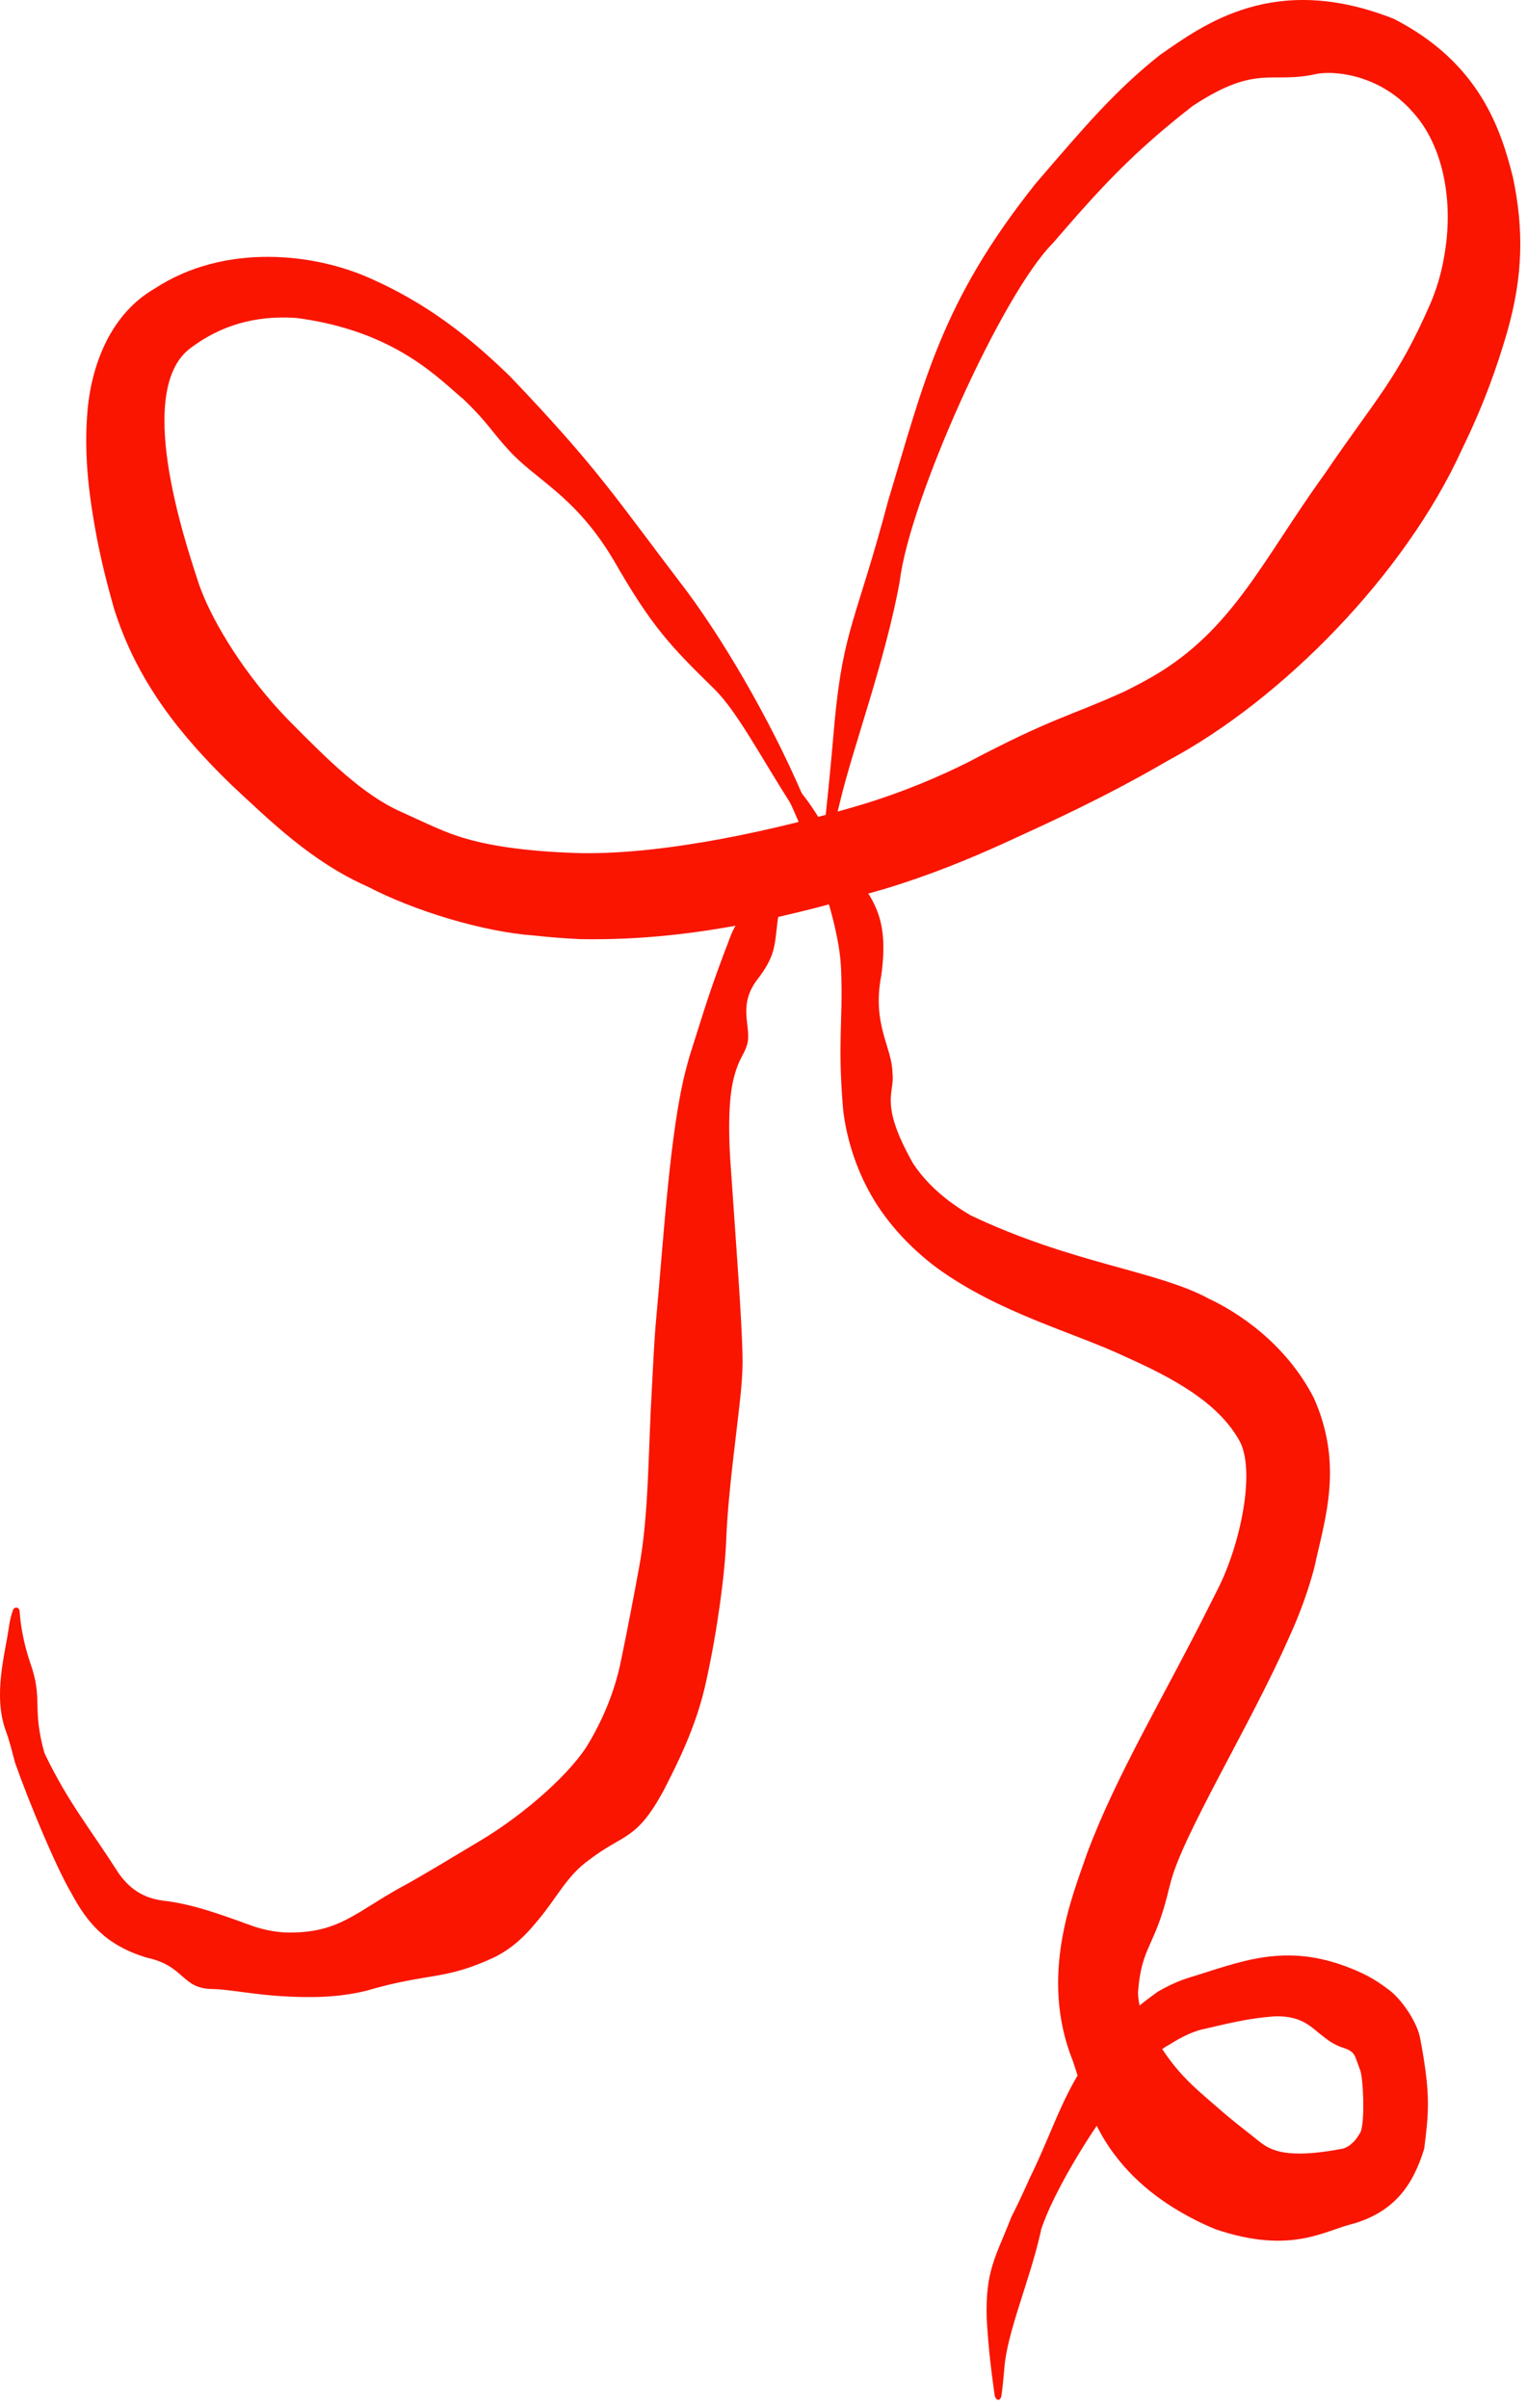
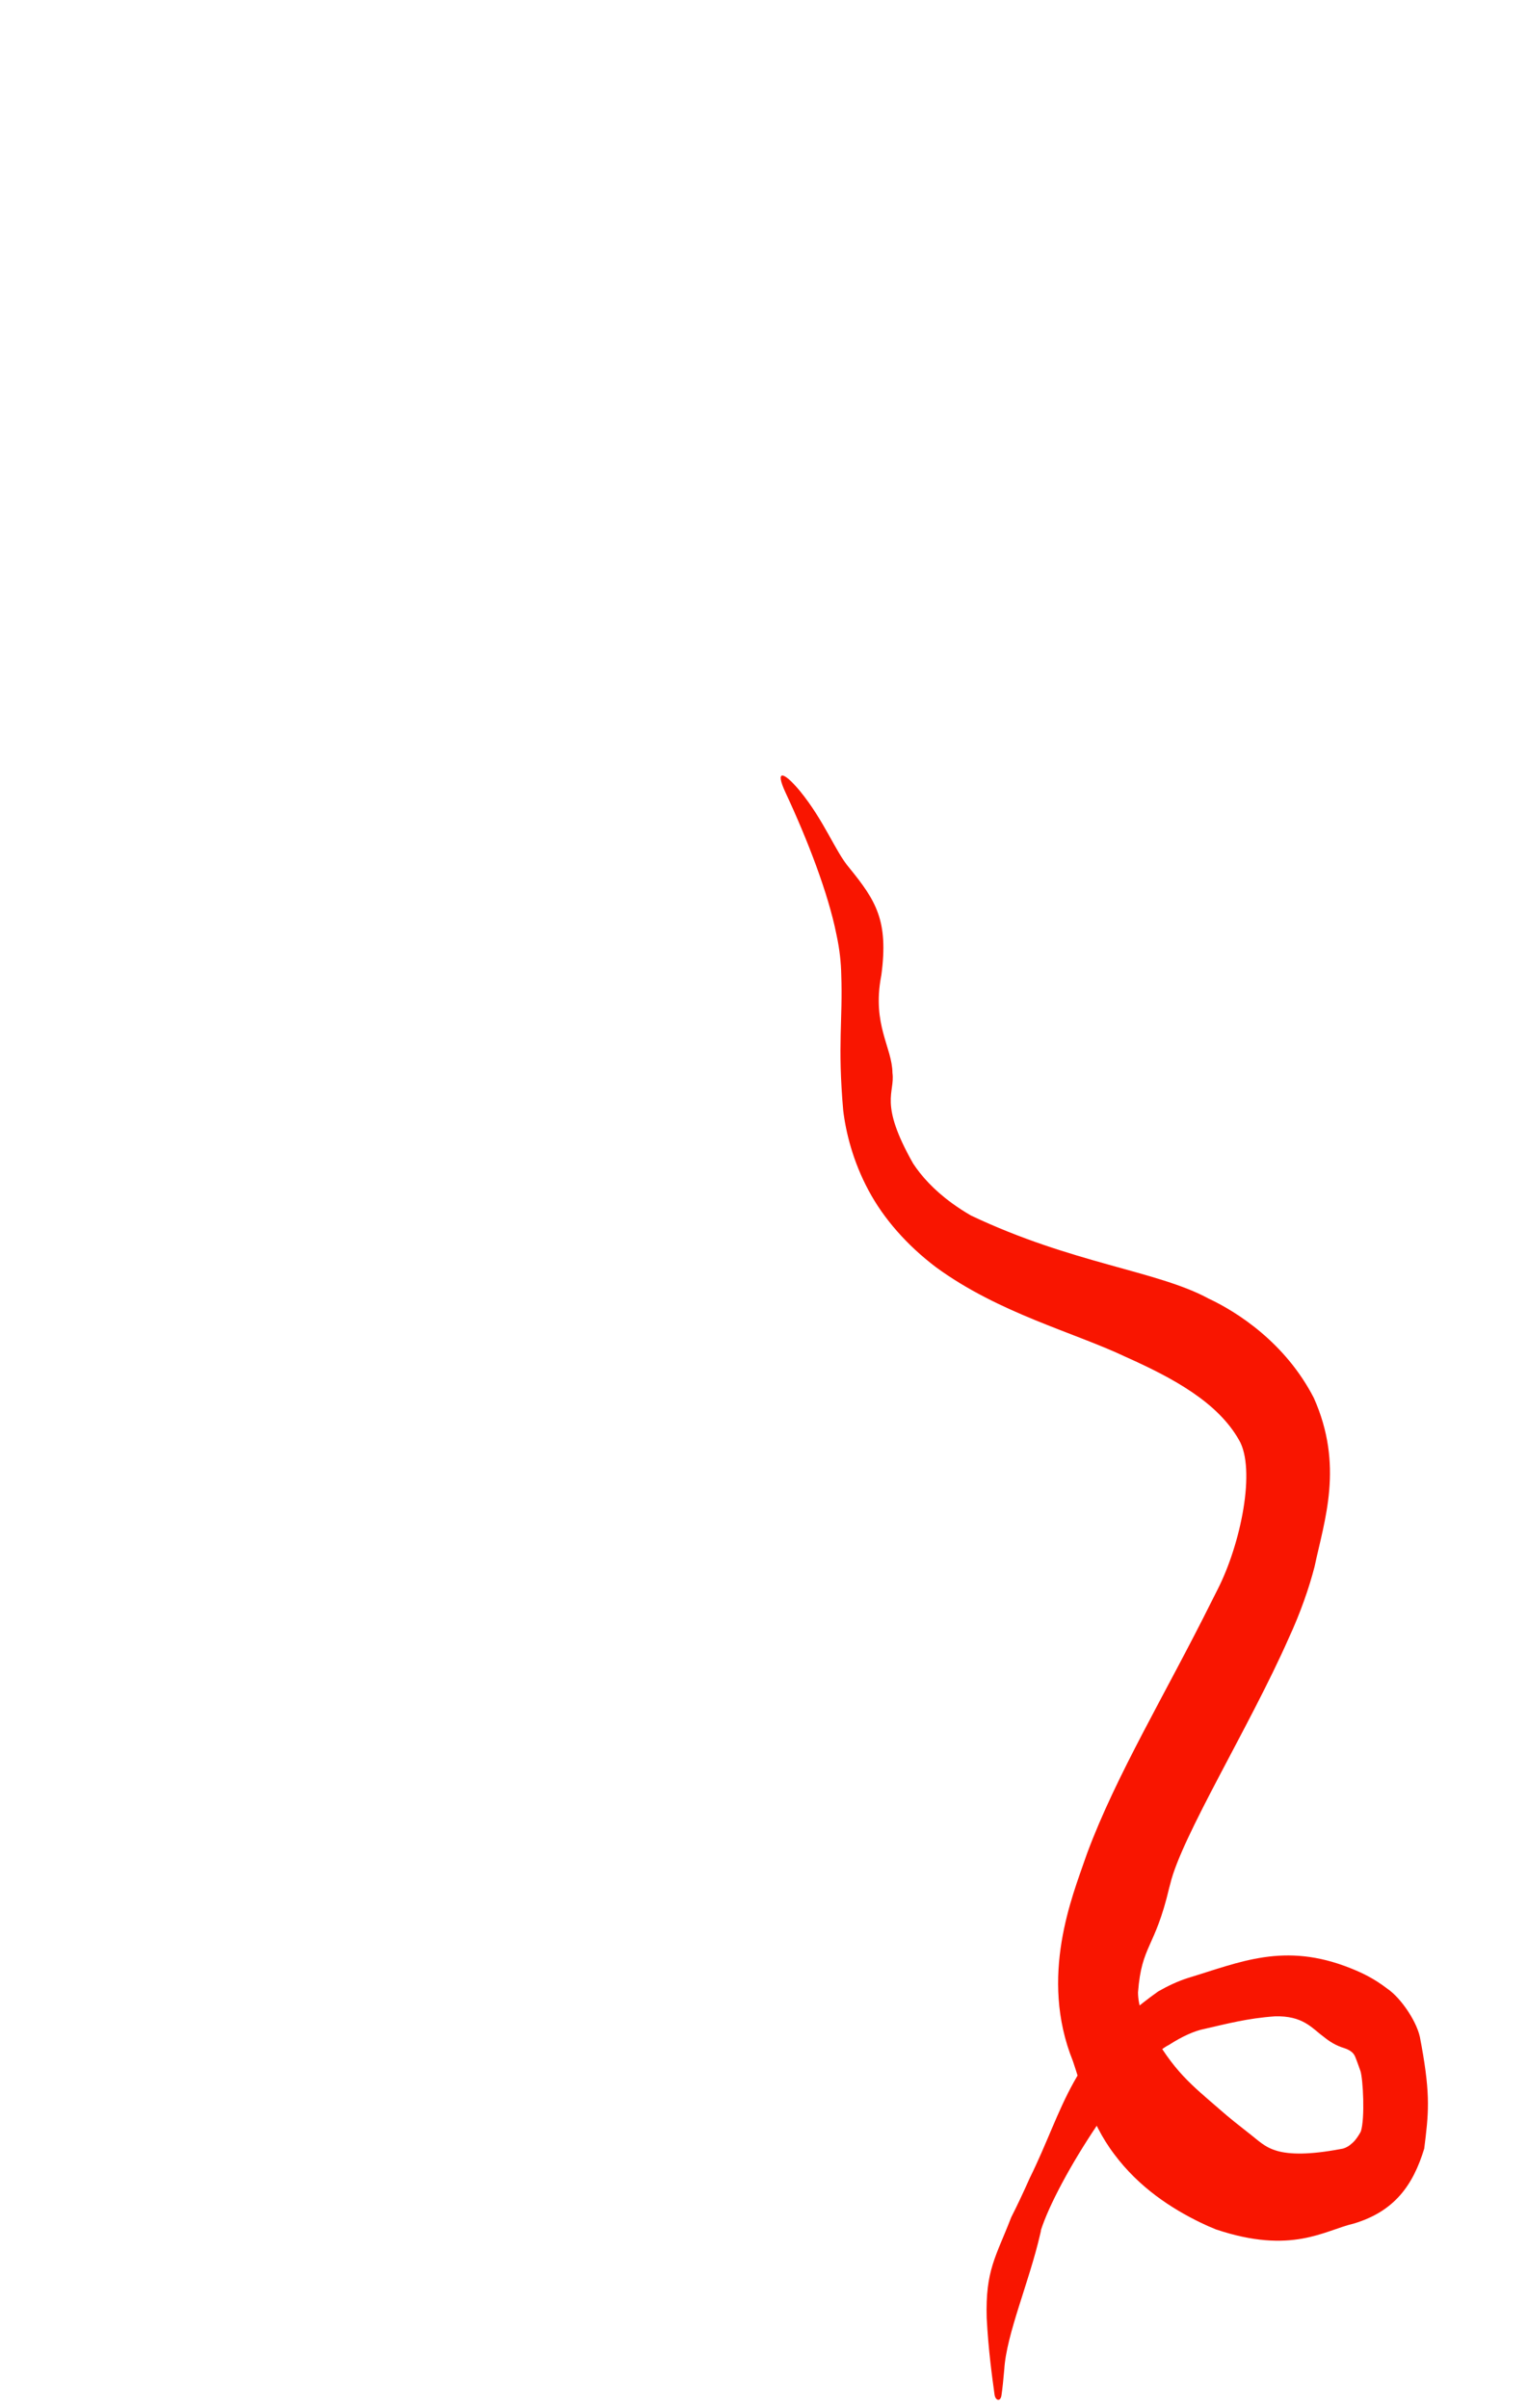
<svg xmlns="http://www.w3.org/2000/svg" width="85" height="134" viewBox="0 0 85 134" fill="none">
-   <path d="M64.203 37.624C68.656 35.019 70.295 31.132 73.739 26.369C76.581 22.188 77.796 21.095 79.647 16.836C79.959 16.081 80.216 15.285 80.386 14.289C80.956 11.16 80.308 8.037 78.618 6.211C76.968 4.337 74.617 3.893 73.307 4.108C70.763 4.706 69.997 3.514 66.378 5.905C62.964 8.564 61.184 10.544 58.602 13.538C55.767 16.378 50.637 27.796 50.087 32.325C49.313 36.653 47.462 41.655 46.771 44.571C46.546 45.512 46.341 46.265 46.163 46.845C46.087 47.09 45.995 47.196 45.922 47.184C45.922 47.184 45.922 47.184 45.922 47.184C45.83 47.17 45.769 46.974 45.809 46.649C46.011 45.036 46.224 42.875 46.469 40.045C46.961 34.966 47.665 34.543 49.444 27.848C51.443 21.243 52.384 16.827 57.629 10.239C60.364 7.054 62.057 5.057 64.552 3.071C66.97 1.393 70.92 -1.596 77.589 1.05C82.358 3.496 83.55 7.19 84.222 9.887C84.808 12.713 84.808 15.307 83.887 18.506C83.355 20.332 82.628 22.451 81.372 25.019C78.21 31.965 71.369 38.932 65.017 42.322C61.449 44.403 58.255 45.836 55.924 46.905C53.95 47.802 51.72 48.722 49.198 49.477C44.303 50.88 38.778 52.375 32.291 52.259C31.465 52.218 30.629 52.157 29.779 52.063C26.889 51.858 23.062 50.686 20.482 49.344C17.337 47.958 15.009 45.65 12.899 43.692C10.075 40.958 7.623 37.942 6.34 33.842C5.97 32.534 5.63 31.193 5.374 29.843C5.002 27.84 4.679 25.626 4.846 23.17C4.988 20.818 5.901 17.616 8.619 16.053C12.486 13.519 17.594 14.036 20.909 15.626C24.36 17.196 26.727 19.338 28.375 20.927C33.319 26.105 34.154 27.555 38.287 32.972C40.597 36.105 43.265 40.788 44.977 44.968C45.862 47.123 45.32 46.788 44.092 44.845C42.326 42.077 41.056 39.639 39.799 38.377C37.314 35.943 36.293 34.892 34.172 31.194C31.98 27.498 29.804 26.74 28.23 24.95C27.389 24.032 27.125 23.49 25.81 22.225C24.492 21.154 22.066 18.414 16.486 17.691C14.115 17.532 12.237 18.164 10.68 19.314C8.82 20.602 9.027 23.88 9.412 26.218C9.831 28.657 10.478 30.677 11.044 32.419C11.095 32.57 11.151 32.721 11.21 32.87C11.87 34.61 13.619 37.61 16.199 40.211C18.212 42.238 20.19 44.233 22.331 45.177C23.744 45.817 24.832 46.361 25.922 46.661C27.538 47.14 29.811 47.412 32.447 47.476C37.182 47.523 43.222 46.183 47.869 44.804C50.322 44.071 52.43 43.148 53.899 42.408C58.647 39.906 59.521 39.873 62.559 38.494C63.049 38.255 63.593 37.973 64.203 37.624ZM32.792 103.494C31.519 104.396 30.97 105.677 29.829 106.991C29.251 107.689 28.571 108.38 27.546 108.9C24.727 110.223 23.879 109.753 20.445 110.762C18.829 111.172 17.199 111.166 15.824 111.086C14.154 111.001 12.712 110.687 11.81 110.682C10.119 110.649 10.299 109.451 8.313 108.968C8.264 108.957 8.216 108.945 8.169 108.933C5.904 108.254 4.853 107.001 3.961 105.325C3.151 103.961 1.668 100.437 0.83 98.064L0.809 97.983C0.64 97.328 0.491 96.761 0.336 96.35C-0.41 94.368 0.291 91.99 0.481 90.627C0.539 90.199 0.626 89.863 0.717 89.608C0.756 89.498 0.833 89.453 0.907 89.455C0.907 89.455 0.907 89.455 0.907 89.455C1 89.458 1.088 89.536 1.096 89.676C1.136 90.347 1.287 91.357 1.677 92.517C2.427 94.612 1.739 94.967 2.498 97.639L2.469 97.531C2.489 97.577 2.51 97.623 2.531 97.67C3.814 100.321 4.968 101.677 6.616 104.256C7.476 105.468 8.466 105.711 9.374 105.799C10.757 106.004 11.937 106.397 14.049 107.17C14.689 107.391 15.284 107.495 15.824 107.531C18.951 107.627 19.762 106.364 22.759 104.779C23.919 104.122 25.282 103.293 26.725 102.432C29.35 100.864 31.91 98.514 32.79 96.965C33.529 95.721 34.208 94.166 34.556 92.462C34.908 90.782 35.242 89.028 35.581 87.186C36.122 84.27 36.081 80.702 36.289 77.199C36.361 75.937 36.41 74.603 36.533 73.308C36.935 68.999 37.293 62.859 38.189 59.486C38.256 59.225 38.321 58.988 38.384 58.773C39.34 55.752 39.533 55.046 40.642 52.154C41.26 50.483 43.31 48.48 45.305 48.07C45.763 47.935 45.947 47.849 46.028 47.97C46.113 48.103 45.885 48.495 45.476 48.806C44.309 49.693 43.436 50.325 43.299 51.128C43.106 52.698 43.182 53.187 42.085 54.601C41.027 56.09 41.902 57.235 41.566 58.197C41.393 58.724 41.126 58.932 40.87 59.888C40.665 60.648 40.495 61.979 40.648 64.513C41.03 70.049 41.274 73.169 41.331 75.367C41.35 75.929 41.319 76.65 41.237 77.492C41.001 79.811 40.54 82.932 40.429 85.587C40.359 87.541 39.938 90.698 39.316 93.52C38.76 96.147 37.608 98.308 36.959 99.599C35.417 102.45 34.77 101.987 32.792 103.494Z" fill="#F91500" />
  <path d="M63.347 110.865C63.352 111.594 63.615 112.267 64.007 112.869C65.327 115.275 66.342 116.025 67.884 117.369C68.424 117.844 68.931 118.242 69.395 118.606C70.124 119.166 70.368 119.474 71.096 119.689C71.81 119.893 72.921 119.903 74.59 119.59C74.647 119.58 74.704 119.569 74.763 119.558C74.934 119.506 75.094 119.423 75.301 119.228C75.496 119.06 75.727 118.667 75.751 118.605C75.987 117.891 75.876 115.685 75.727 115.236C75.448 114.457 75.424 114.376 75.311 114.25C75.21 114.138 75.032 114.031 74.829 113.969C74.362 113.828 74.008 113.604 73.672 113.33C73.03 112.863 72.534 112.151 70.959 112.201C69.453 112.305 68.288 112.616 67.046 112.899C66.503 113.005 65.823 113.304 65.07 113.789C62.984 114.846 58.825 121.263 57.924 124.157L57.955 124.09C57.935 124.168 57.917 124.243 57.902 124.315C57.285 127.003 56.025 129.865 55.902 131.846C55.85 132.446 55.801 132.924 55.746 133.296C55.722 133.453 55.655 133.531 55.581 133.538C55.581 133.538 55.581 133.538 55.581 133.538C55.489 133.547 55.388 133.443 55.36 133.242C55.228 132.266 55.02 130.804 54.924 128.987C54.848 126.325 55.437 125.586 56.278 123.41L56.309 123.342C56.602 122.766 56.93 122.078 57.321 121.199C59.258 117.28 59.557 114.307 64.471 110.813C65.006 110.508 65.548 110.252 66.115 110.069C69.035 109.186 71.486 108.053 75.163 109.516C75.782 109.764 76.457 110.069 77.234 110.669C77.986 111.174 78.949 112.585 79.07 113.528C79.099 113.665 79.118 113.767 79.129 113.836C79.637 116.652 79.521 117.622 79.278 119.564C78.656 121.602 77.623 123.055 75.35 123.734C73.731 124.107 71.904 125.475 67.679 124.054C67.374 123.933 67.093 123.806 66.831 123.679C65.197 122.887 63.4 121.717 62.025 119.873C60.621 118.029 60.132 115.856 59.721 114.686C57.825 109.98 59.706 105.487 60.432 103.359C60.46 103.28 60.488 103.202 60.515 103.125C62.14 98.755 64.863 94.287 67.428 89.138C67.543 88.916 67.657 88.691 67.768 88.464C69.07 85.928 69.927 81.737 68.963 80.119C67.783 78.046 65.357 76.709 62.667 75.507C59.771 74.13 55.606 73.079 52.099 70.513C50.5 69.303 49.193 67.823 48.356 66.256C47.473 64.621 47.078 62.987 46.937 61.786C46.616 58.127 46.918 56.764 46.828 54.231C46.816 53.581 46.744 52.852 46.561 52.006C46.108 49.722 44.945 46.712 43.735 44.123C43.127 42.825 43.576 42.877 44.52 44.006C45.892 45.683 46.492 47.375 47.27 48.285C48.764 50.123 49.465 51.229 49.06 54.26C49.055 54.283 49.051 54.307 49.046 54.331C48.541 57.041 49.663 58.269 49.679 59.708C49.828 60.835 48.9 61.338 50.828 64.743C51.275 65.426 51.969 66.21 53.001 66.959C53.344 67.208 53.692 67.431 54.041 67.634C59.69 70.317 64.413 70.707 67.266 72.255C68.837 72.987 71.544 74.7 73.135 77.791C74.812 81.559 73.727 84.573 73.174 87.18C72.874 88.345 72.398 89.727 71.726 91.18C69.573 96.052 65.767 102.197 65.141 104.834C65.122 104.905 65.103 104.974 65.085 105.042C64.281 108.46 63.553 108.197 63.347 110.865Z" fill="#F91500" />
</svg>